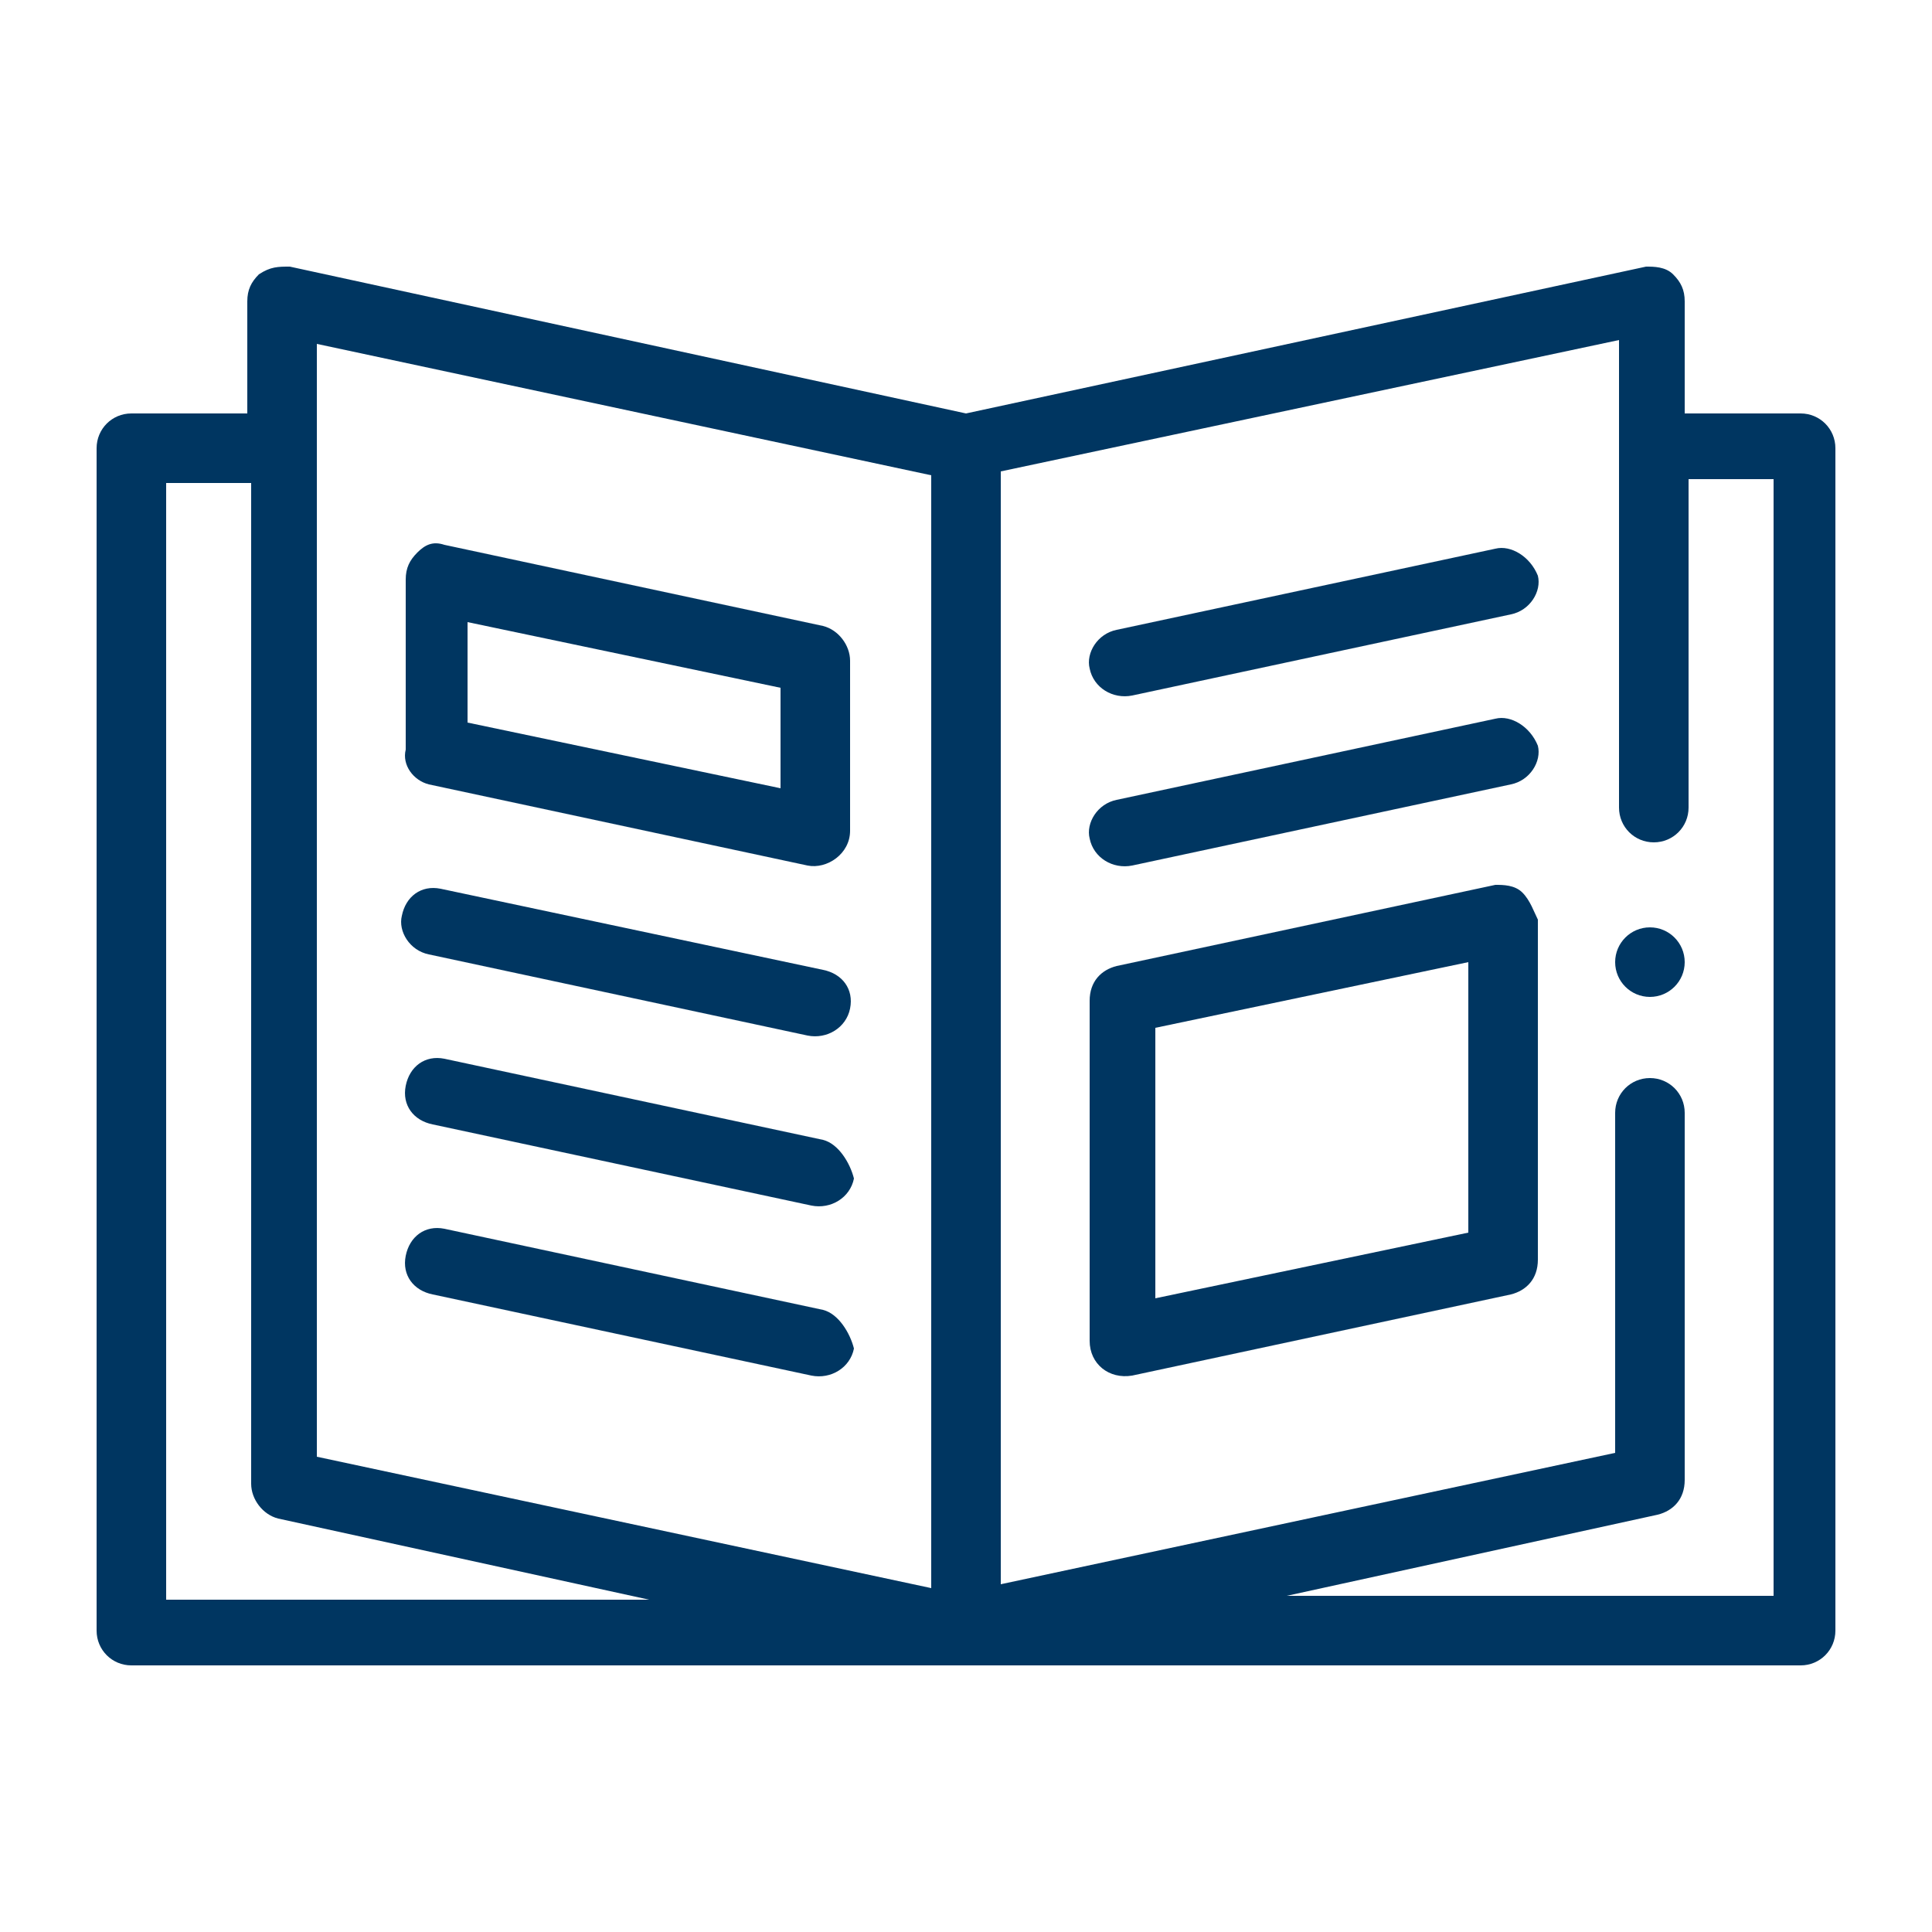
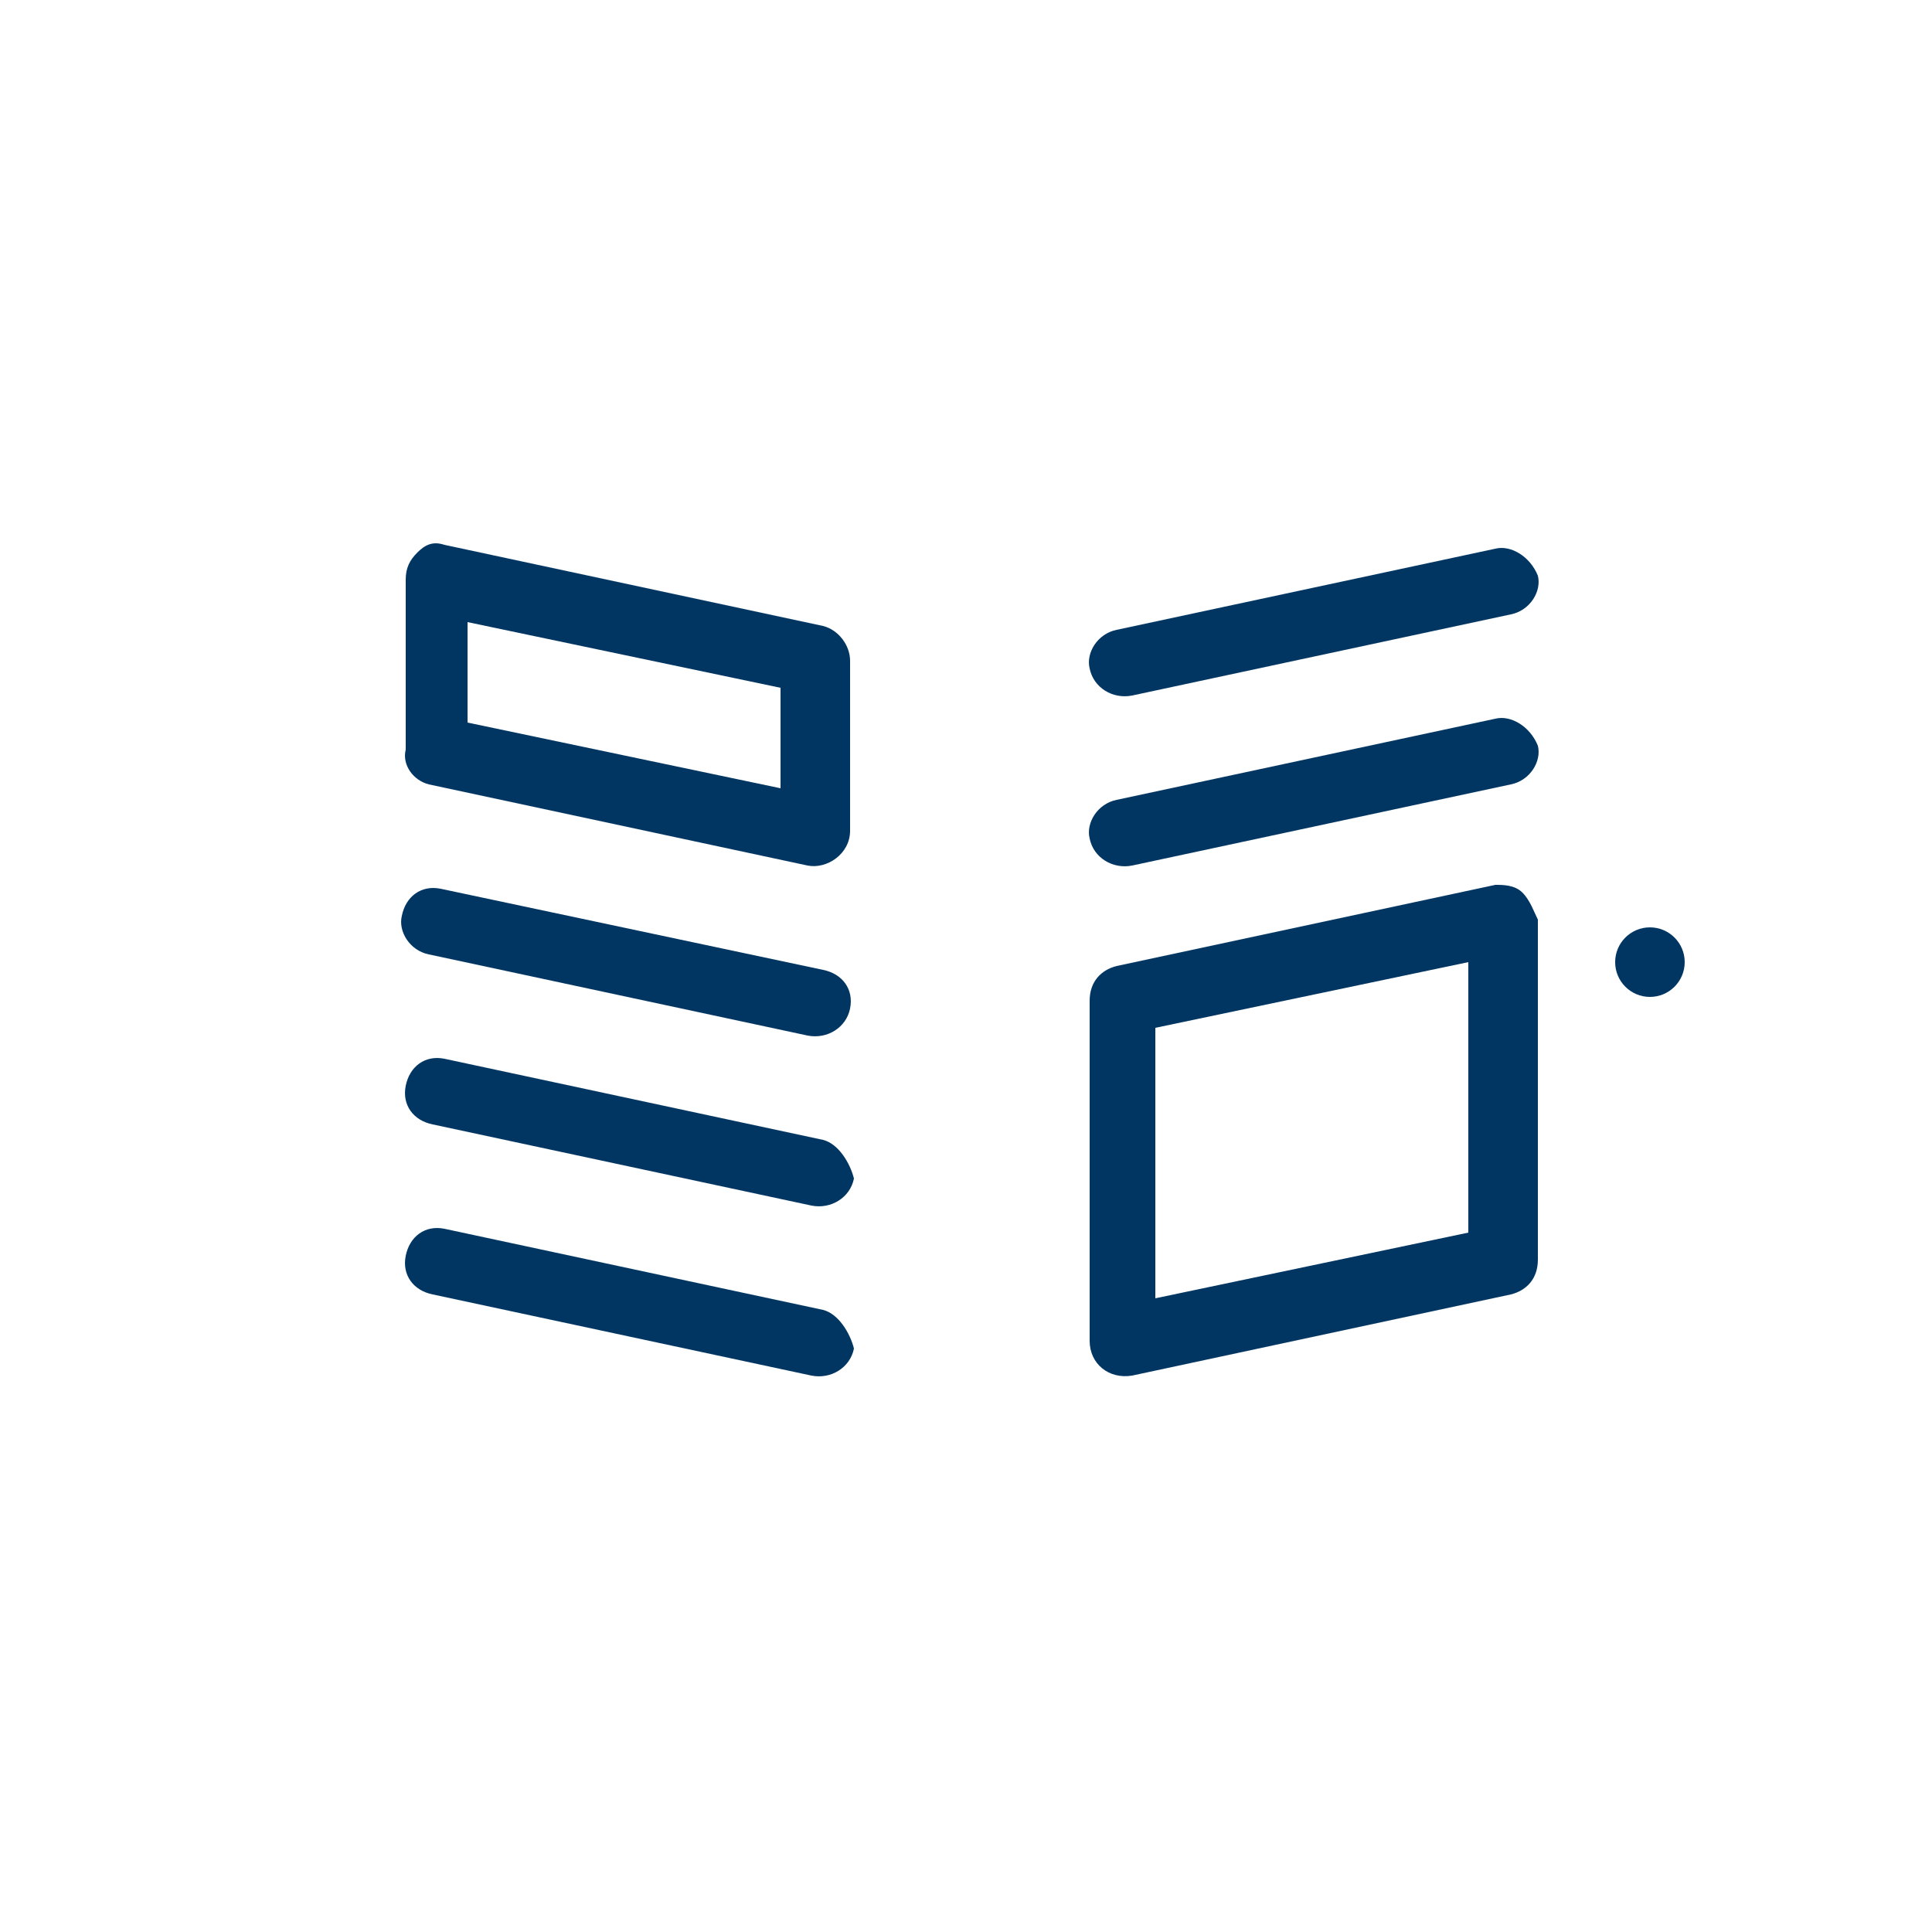
<svg xmlns="http://www.w3.org/2000/svg" version="1.1" id="Capa_1" x="0px" y="0px" viewBox="0 0 50 50" style="enable-background:new 0 0 50 50;" xml:space="preserve">
  <style type="text/css">
	.st0{fill:#003661;}
</style>
  <g>
    <circle class="st0" cx="42.7" cy="24.9" r="0.9" />
-     <path class="st0" d="M46.6,10.7h-3V7.8c0-0.3-0.1-0.5-0.3-0.7c-0.2-0.2-0.5-0.2-0.7-0.2L25,10.7L7.5,6.9C7.2,6.9,7,6.9,6.7,7.1   C6.5,7.3,6.4,7.5,6.4,7.8v2.9h-3c-0.5,0-0.9,0.4-0.9,0.9v30.6c0,0.5,0.4,0.9,0.9,0.9h43.2c0.5,0,0.9-0.4,0.9-0.9V11.6   C47.5,11.1,47.1,10.7,46.6,10.7L46.6,10.7z M8.2,8.9l15.9,3.4l0,28.8L8.2,37.7V8.9z M4.3,12.5h2.2v25.9c0,0.4,0.3,0.8,0.7,0.9   l9.6,2.1H4.3V12.5z M45.7,41.3H33.3l9.6-2.1c0.4-0.1,0.7-0.4,0.7-0.9v-9.5c0-0.5-0.4-0.9-0.9-0.9s-0.9,0.4-0.9,0.9v8.8l-15.9,3.4   l0-28.8l16-3.4v12.1c0,0.5,0.4,0.9,0.9,0.9s0.9-0.4,0.9-0.9v-8.5h2.2V41.3z" />
    <path class="st0" d="M11.1,20.3l9.8,2.1c0.5,0.1,1.1-0.3,1.1-0.9v-4.4c0-0.4-0.3-0.8-0.7-0.9l-9.8-2.1c-0.3-0.1-0.5,0-0.7,0.2   c-0.2,0.2-0.3,0.4-0.3,0.7v4.4C10.4,19.8,10.7,20.2,11.1,20.3z M12.1,16.1l8.1,1.7v2.6l-8.1-1.7L12.1,16.1z" />
    <path class="st0" d="M11.1,24.7l9.8,2.1c0.5,0.1,1-0.2,1.1-0.7c0.1-0.5-0.2-0.9-0.7-1L11.4,23c-0.5-0.1-0.9,0.2-1,0.7   C10.3,24.1,10.6,24.6,11.1,24.7L11.1,24.7z" />
    <path class="st0" d="M21.3,29.5l-9.8-2.1c-0.5-0.1-0.9,0.2-1,0.7c-0.1,0.5,0.2,0.9,0.7,1l9.8,2.1c0.5,0.1,1-0.2,1.1-0.7   C22,30.1,21.7,29.6,21.3,29.5L21.3,29.5z" />
    <path class="st0" d="M21.3,33.9l-9.8-2.1c-0.5-0.1-0.9,0.2-1,0.7c-0.1,0.5,0.2,0.9,0.7,1l9.8,2.1c0.5,0.1,1-0.2,1.1-0.7   C22,34.5,21.7,34,21.3,33.9L21.3,33.9z" />
    <path class="st0" d="M38.7,14.2l-9.8,2.1c-0.5,0.1-0.8,0.6-0.7,1c0.1,0.5,0.6,0.8,1.1,0.7l9.8-2.1c0.5-0.1,0.8-0.6,0.7-1   C39.6,14.4,39.1,14.1,38.7,14.2L38.7,14.2z" />
    <path class="st0" d="M38.7,18.6l-9.8,2.1c-0.5,0.1-0.8,0.6-0.7,1c0.1,0.5,0.6,0.8,1.1,0.7l9.8-2.1c0.5-0.1,0.8-0.6,0.7-1   C39.6,18.8,39.1,18.5,38.7,18.6L38.7,18.6z" />
    <path class="st0" d="M39.4,23.1c-0.2-0.2-0.5-0.2-0.7-0.2l-9.8,2.1c-0.4,0.1-0.7,0.4-0.7,0.9v8.8c0,0.6,0.5,1,1.1,0.9l9.8-2.1   c0.4-0.1,0.7-0.4,0.7-0.9v-8.8C39.7,23.6,39.6,23.3,39.4,23.1L39.4,23.1z M38,31.9l-8.1,1.7v-7l8.1-1.7V31.9z" />
  </g>
</svg>